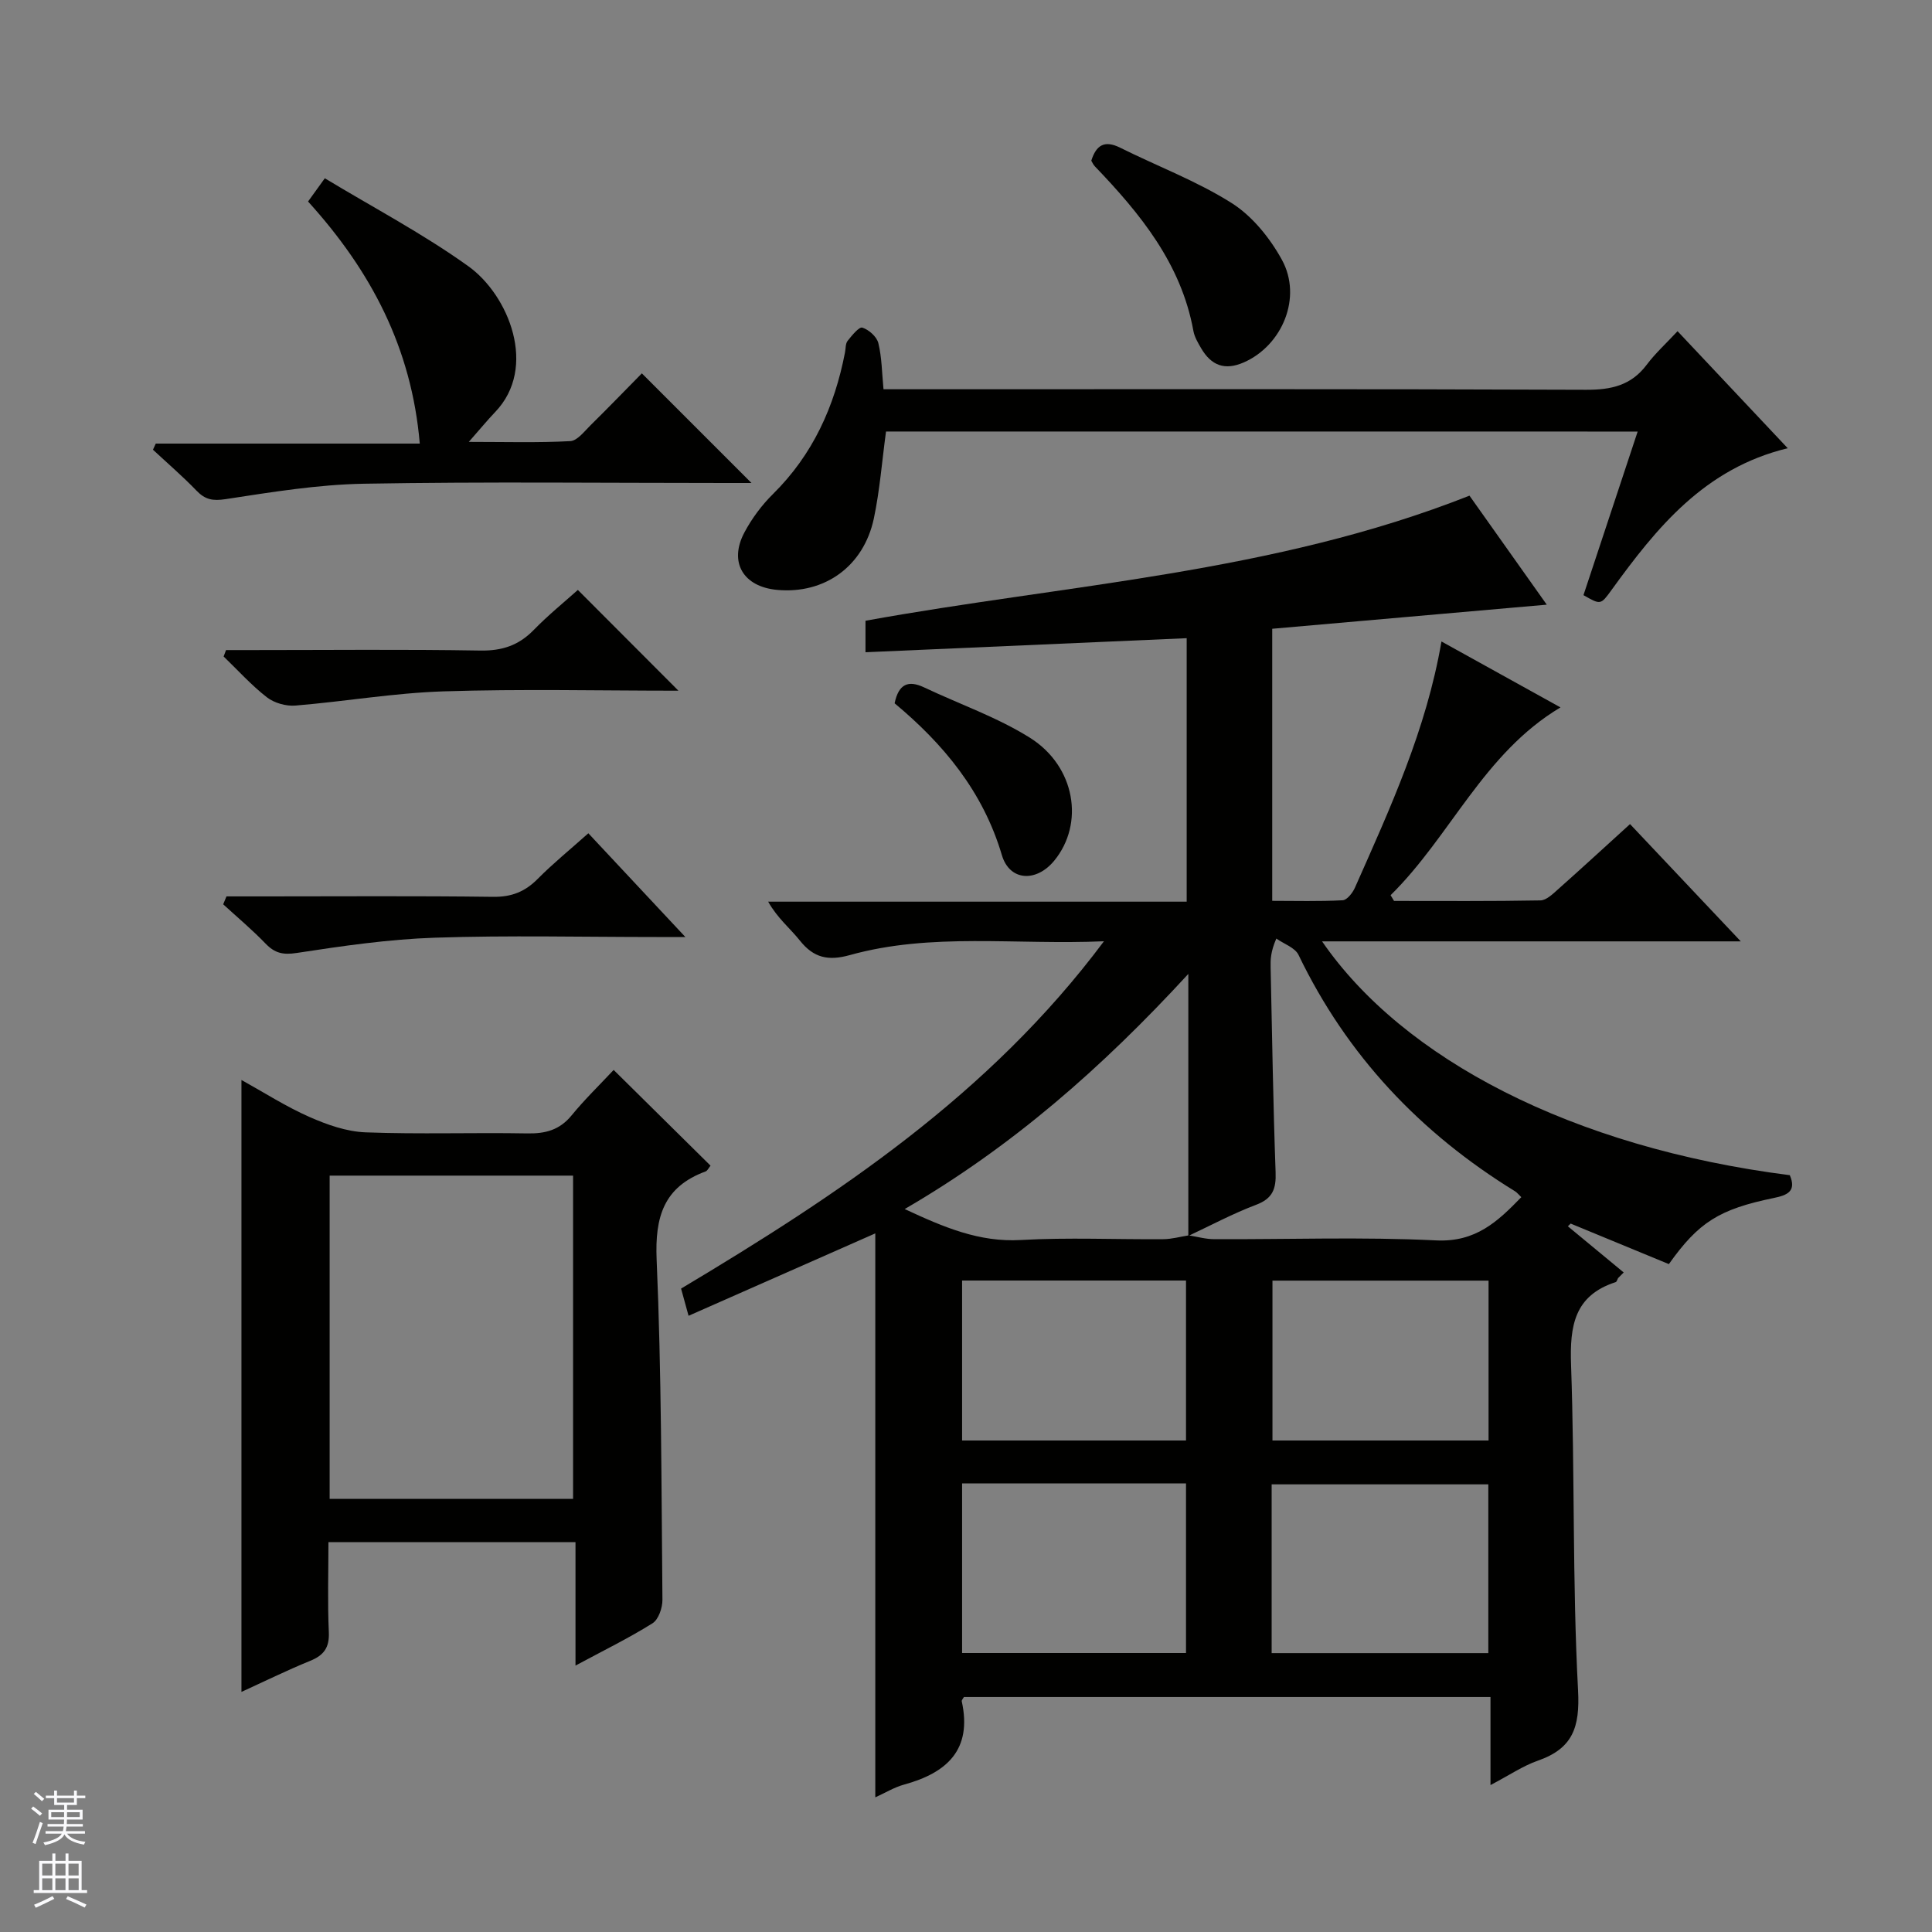
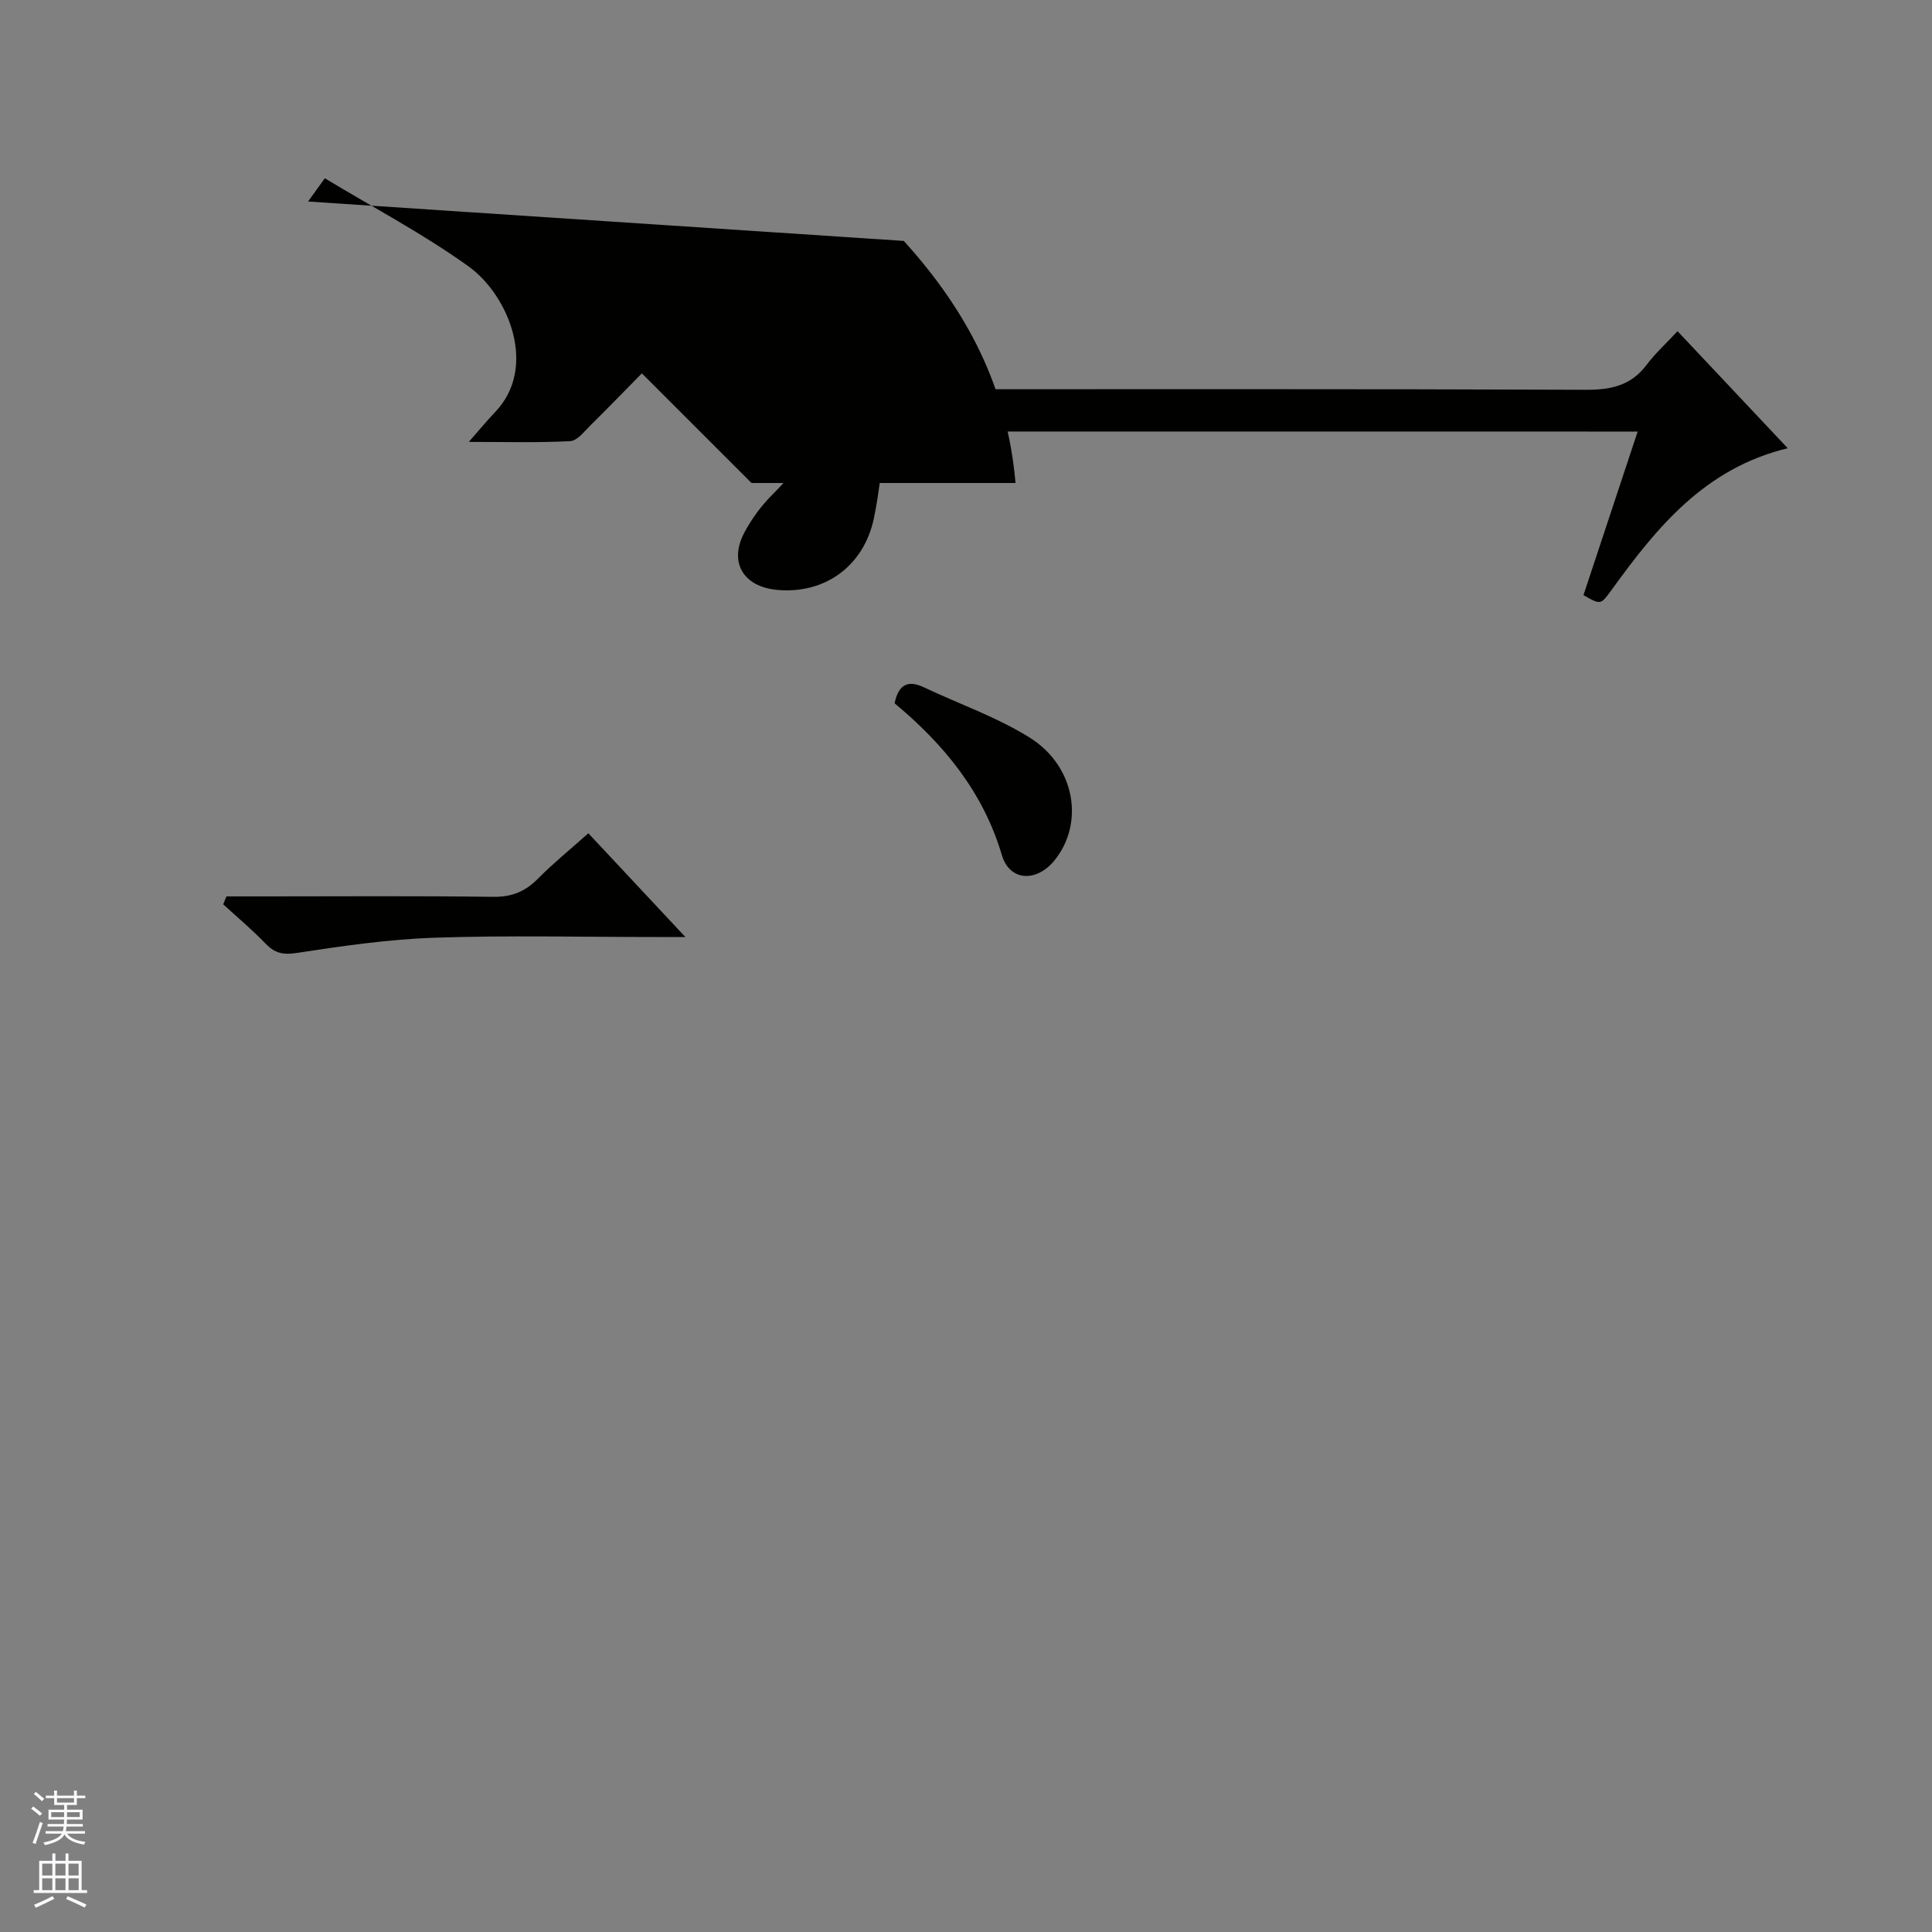
<svg xmlns="http://www.w3.org/2000/svg" enable-background="new 0 0 400 400" viewBox="0 0 400 400">
  <rect x="0" y="0" width="400" height="400" fill="#808080" stroke="none" />
  <g fill="#010100">
-     <path d="m308.59 369.58c0-6.64 0-12.26 0-18.23-36.62 0-72.82 0-109.02 0-.18.33-.5.65-.45.88 2.21 10.05-3.08 14.82-11.94 17.25-2.02.55-3.88 1.7-5.96 2.64 0-39.18 0-77.89 0-116.76-12.68 5.59-25.52 11.26-38.66 17.06-.58-2.1-1-3.63-1.55-5.63 32.36-19.35 63.76-40.05 87.55-71.91-18.37.8-35.71-1.86-52.65 2.87-4.42 1.23-7.45.57-10.29-3-2.03-2.55-4.65-4.63-6.58-8.07h86.65c0-18.49 0-36.24 0-54.55-22.26.97-44.26 1.93-66.5 2.91 0-2.39 0-4.34 0-6.52 41.55-7.55 84.33-9.81 125.05-25.9 5.05 7.12 10.46 14.76 16 22.57-19.14 1.68-37.86 3.32-56.84 4.99v56.33c4.79 0 9.7.14 14.59-.12.91-.05 2.07-1.55 2.54-2.62 7.25-16.36 14.76-32.64 17.91-50.96 8.33 4.61 16.41 9.09 24.64 13.65-15.93 9.5-22.73 26.63-35.17 38.88.24.4.47.79.71 1.19 10.1 0 20.21.08 30.3-.11 1.25-.02 2.59-1.35 3.68-2.32 4.85-4.31 9.62-8.7 14.88-13.48 7.47 7.91 14.83 15.7 22.93 24.28-29.34 0-57.8 0-86.69 0 16.72 24.3 51.72 42.67 96.84 48.41 1.43 3.33-.52 4.15-3.32 4.72-11.32 2.34-15.55 5.01-21.72 13.69-6.67-2.76-13.5-5.58-20.33-8.39-.19.19-.39.37-.58.56 3.85 3.19 7.71 6.37 11.56 9.56-.39.39-.78.78-1.17 1.17-.16.28-.26.75-.49.83-8.58 2.77-9.52 9.09-9.24 17.11.79 22.46.26 44.97 1.45 67.4.41 7.71-1.13 12.06-8.33 14.57-3.09 1.08-5.87 2.99-9.8 5.05zm-62.56-113.69c0-17.57 0-35.13 0-54.25-17.95 19.52-36.6 35.83-58.72 48.68 8.15 3.8 15.45 6.9 24.04 6.41 9.8-.56 19.65-.09 29.48-.17 1.77-.01 3.53-.52 5.29-.79 1.76.28 3.53.79 5.29.79 15.31.06 30.64-.5 45.92.25 8.2.4 12.74-3.89 17.64-8.95-.59-.56-.89-.97-1.3-1.22-19.6-12.05-34.79-28.09-44.82-48.93-.73-1.52-3.03-2.28-4.6-3.39-1.19 2.73-1.22 4.38-1.18 6.02.31 14.12.52 28.25 1.03 42.36.13 3.45-.6 5.45-4.06 6.75-4.79 1.81-9.35 4.25-14.01 6.44zm-46.84 51.23v35.12h46.36c0-11.91 0-23.46 0-35.12-15.54 0-30.68 0-46.36 0zm108.95 35.14c0-11.98 0-23.5 0-34.94-15.2 0-29.95 0-44.86 0v34.94zm-108.95-77.14v33.12h46.36c0-11.24 0-22.13 0-33.12-15.54 0-30.68 0-46.36 0zm64.26.02v33.1h44.74c0-11.23 0-22.1 0-33.1-15.04 0-29.68 0-44.74 0z" />
-     <path d="m49.99 223.6c4.73 2.62 9.22 5.51 14.05 7.64 3.66 1.62 7.72 3.05 11.65 3.2 11.15.42 22.32.02 33.48.22 3.76.07 6.71-.71 9.18-3.74 2.72-3.32 5.83-6.33 8.7-9.4 7.06 6.97 13.54 13.38 20.06 19.82-.4.48-.63 1.04-1.02 1.19-8.66 3.19-10.52 9.38-10.14 18.27 1.01 23.44.98 46.93 1.2 70.4.02 1.67-.81 4.1-2.05 4.88-4.89 3.07-10.1 5.61-15.95 8.76 0-8.92 0-17.1 0-25.55-17.16 0-33.76 0-51.15 0 0 6.13-.2 12.39.08 18.62.14 3.19-1 4.78-3.86 5.95-4.91 2-9.67 4.35-14.23 6.43 0-42.15 0-84.15 0-126.69zm68.66 86.72c0-22.61 0-44.83 0-66.92-17.06 0-33.76 0-50.4 0v66.92z" />
    <path d="m183.44 89.34c-.84 6.21-1.29 12.19-2.52 18.01-2.12 9.94-10.22 15.69-20.03 14.78-7.03-.65-10.05-5.74-6.76-11.91 1.54-2.89 3.59-5.65 5.92-7.95 8.25-8.15 12.74-18.11 14.9-29.31.16-.81.08-1.81.54-2.39.88-1.11 2.37-2.95 3.05-2.74 1.35.43 2.98 1.88 3.31 3.2.73 2.99.74 6.16 1.07 9.56h6.53c46.3 0 92.61-.08 138.91.11 5.2.02 9.34-.88 12.57-5.18 1.79-2.38 4.03-4.42 6.39-6.95 7.7 8.18 15.04 15.98 22.81 24.23-17.24 4.17-27.14 16.45-36.5 29.38-2.23 3.07-2.23 3.07-5.79 1.04 3.68-11.12 7.38-22.28 11.22-33.87-52.09-.01-103.76-.01-155.62-.01z" />
-     <path d="m63.78 41.72c1.07-1.48 1.92-2.66 3.47-4.81 10.02 6.06 20.35 11.49 29.74 18.23 8.29 5.95 14.44 20.91 5.5 30.2-1.59 1.66-3.05 3.45-5.43 6.15 7.65 0 14.34.2 21.01-.16 1.46-.08 2.91-2.02 4.19-3.28 3.68-3.62 7.26-7.34 10.63-10.75l22.7 22.7c-1.8 0-3.53 0-5.25 0-25 0-50-.29-75 .15-9.56.17-19.13 1.74-28.62 3.19-2.67.41-4.24.11-6.03-1.75-2.86-2.97-6-5.67-9.02-8.48.19-.42.39-.84.58-1.27h54.66c-1.7-19.86-10.11-35.76-23.13-50.12z" />
+     <path d="m63.78 41.72c1.07-1.48 1.92-2.66 3.47-4.81 10.02 6.06 20.35 11.49 29.74 18.23 8.29 5.95 14.44 20.91 5.5 30.2-1.59 1.66-3.05 3.45-5.43 6.15 7.65 0 14.34.2 21.01-.16 1.46-.08 2.91-2.02 4.19-3.28 3.68-3.62 7.26-7.34 10.63-10.75l22.7 22.7h54.66c-1.7-19.86-10.11-35.76-23.13-50.12z" />
    <path d="m46.89 185.59h7.78c15.81 0 31.61-.12 47.42.09 3.82.05 6.61-1.06 9.24-3.72 3.15-3.18 6.65-6.02 10.48-9.44 6.45 6.9 12.82 13.71 20.09 21.48-2.81 0-4.38 0-5.96 0-15.31 0-30.63-.37-45.92.14-9.56.32-19.11 1.71-28.58 3.16-2.86.44-4.56.04-6.47-1.95-2.76-2.86-5.82-5.43-8.76-8.12.22-.55.45-1.09.68-1.64z" />
-     <path d="m140.46 143c-16.34 0-32.51-.38-48.65.14-10.24.33-20.42 2.1-30.65 2.94-1.94.16-4.38-.53-5.9-1.71-3.23-2.51-6-5.6-8.96-8.45.17-.44.34-.88.5-1.33h5.14c15.83 0 31.66-.17 47.49.1 4.52.08 7.97-1.07 11.08-4.27 3-3.08 6.36-5.8 9.13-8.28 7.04 7.06 13.8 13.82 20.82 20.86z" />
-     <path d="m225.94 33.27c1.02-3.23 2.73-4.3 5.96-2.7 7.7 3.84 15.87 6.9 23.1 11.47 4.27 2.7 7.91 7.22 10.39 11.72 4.3 7.8.08 17.78-7.87 21.27-3.97 1.74-6.75.62-8.82-2.9-.67-1.14-1.39-2.36-1.62-3.62-2.53-13.93-11-24.27-20.4-34.07-.33-.34-.52-.81-.74-1.17z" />
    <path d="m185.22 145.61c.83-4.01 2.83-4.85 6.13-3.28 7.31 3.46 15.08 6.15 21.88 10.41 9.44 5.93 11.32 17.79 5.05 25.44-3.71 4.53-9.26 4.28-10.86-1.16-3.89-13.14-12.11-23.01-22.2-31.41z" />
  </g>
  <path d="m6.45 374.46.42-.45c.65.47 1.27.95 1.85 1.44l-.45.49c-.66-.56-1.26-1.06-1.83-1.48m.93 7.33-.63-.26c.55-1.36 1.05-2.8 1.52-4.33.19.1.38.19.59.27-.46 1.29-.95 2.73-1.48 4.32m-.38-10.38.44-.42c.43.34 1.01.82 1.74 1.44l-.49.49c-.53-.51-1.09-1.01-1.69-1.51m2.5.35h1.72v-1.04h.59v1.04h3.52v-1.04h.59v1.04h1.75v.53h-1.75v1.42h-2.03v.97h3.22v2.03h-3.24c0 .35-.01.66-.03.93h3.32v.53h-3.37c-.03.27-.08.58-.15.94h3.96v.53h-3.71c.67.92 1.93 1.48 3.79 1.68-.13.24-.23.44-.29.59-2.13-.38-3.48-1.08-4.04-2.12-.43.97-1.77 1.72-4.03 2.23-.09-.19-.2-.37-.33-.55 2.1-.42 3.37-1.03 3.81-1.83h-3.36v-.53h3.58c.08-.29.13-.61.16-.94h-3.33v-.53h3.39c.02-.27.04-.58.04-.93h-3.23v-2.03h3.25v-.97h-2.07v-1.42h-1.73zm1.12 3.44v1h2.65c.01-.3.02-.44.01-.4v-.25-.35zm1.19-2h3.52v-.91h-3.52zm4.71 2h-2.63v.59c0 .15-.01.28-.01.4h2.64z" fill="#fafafc" />
  <path d="m13.55 383.74h.63v1.52h2.72v6.07h1.13v.6h-11.05v-.6h1.13v-6.07h2.73v-1.52h.63v1.52h2.1v-1.52zm-2.68 8.83.38.56c-1.24.63-2.53 1.25-3.85 1.85-.1-.21-.21-.42-.34-.63 1.36-.55 2.63-1.15 3.81-1.78m-2.13-4.27h2.1v-2.45h-2.1zm0 3.04h2.1v-2.46h-2.1zm2.72-3.04h2.1v-2.45h-2.1zm0 3.04h2.1v-2.46h-2.1zm6.07 3.6c-1.41-.71-2.7-1.3-3.86-1.78l.35-.56c1.45.62 2.75 1.19 3.88 1.72zm-1.25-9.09h-2.1v2.45h2.1zm-2.09 5.49h2.1v-2.46h-2.1z" fill="#fafafc" />
</svg>